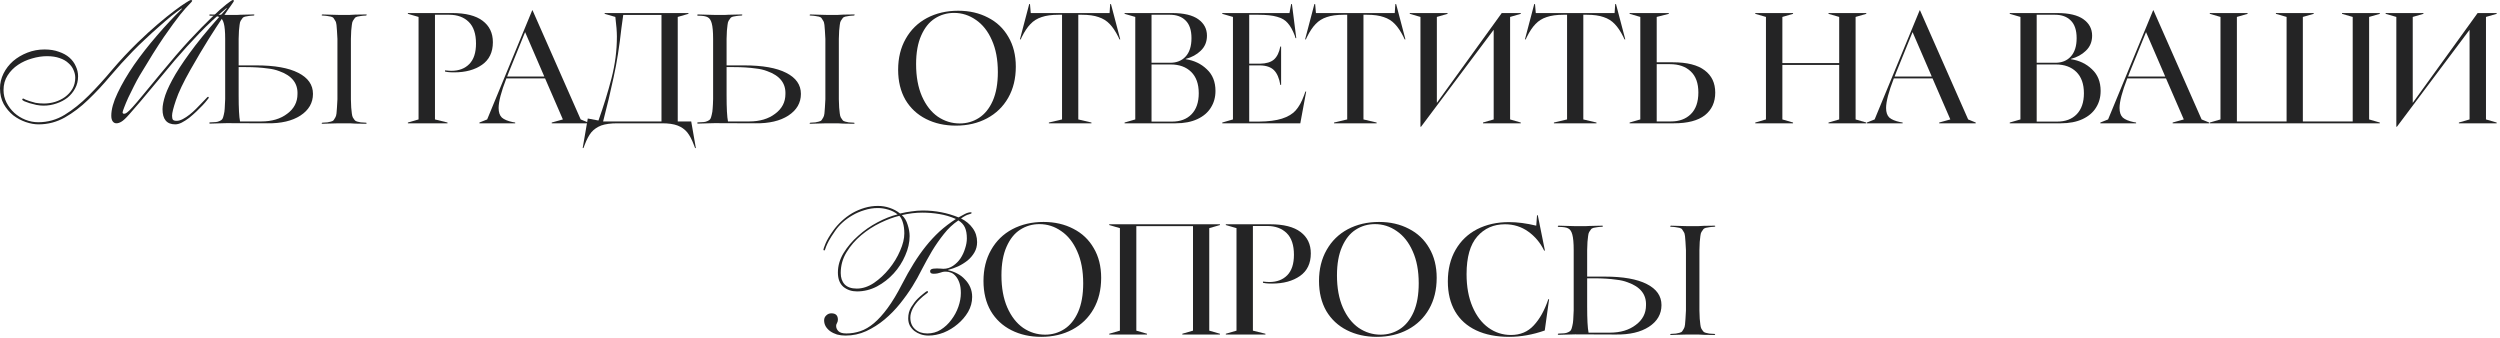
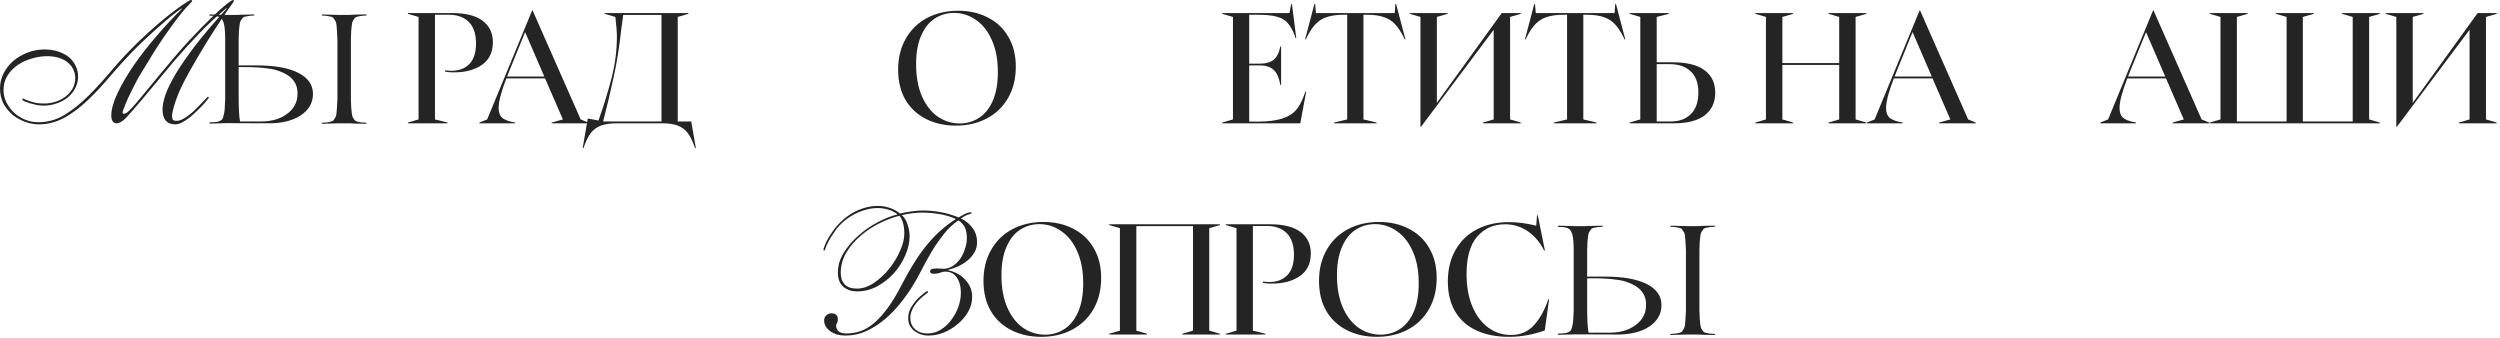
<svg xmlns="http://www.w3.org/2000/svg" width="651" height="88" viewBox="0 0 651 88" fill="none">
  <path d="M47.288 2.208C46.583 2.668 45.709 3.312 44.666 4.14C43.654 4.968 42.565 5.903 41.4 6.946C40.235 7.958 39.054 9.031 37.858 10.166C36.662 11.27 35.573 12.328 34.592 13.34C32.568 15.425 30.605 17.587 28.704 19.826C26.833 22.065 24.917 24.119 22.954 25.99C21.022 27.861 18.998 29.394 16.882 30.59C14.766 31.786 12.481 32.384 10.028 32.384C8.985 32.384 7.881 32.185 6.716 31.786C5.551 31.387 4.462 30.805 3.45 30.038C2.469 29.241 1.641 28.259 0.966 27.094C0.322 25.898 0 24.533 0 23C0 21.651 0.307 20.363 0.92 19.136C1.533 17.909 2.361 16.836 3.404 15.916C4.477 14.996 5.719 14.26 7.13 13.708C8.541 13.156 10.028 12.88 11.592 12.88C13.003 12.88 14.245 13.079 15.318 13.478C16.422 13.846 17.342 14.352 18.078 14.996C18.814 15.64 19.366 16.391 19.734 17.25C20.133 18.078 20.332 18.952 20.332 19.872C20.332 21.037 20.071 22.095 19.55 23.046C19.059 23.966 18.4 24.763 17.572 25.438C16.744 26.082 15.778 26.588 14.674 26.956C13.601 27.324 12.497 27.508 11.362 27.508C10.749 27.508 10.12 27.447 9.476 27.324C8.832 27.171 8.234 27.017 7.682 26.864C7.13 26.68 6.67 26.511 6.302 26.358C5.965 26.174 5.796 26.036 5.796 25.944C5.796 25.76 5.888 25.668 6.072 25.668C6.133 25.668 6.287 25.745 6.532 25.898C6.808 26.021 7.176 26.159 7.636 26.312C8.096 26.465 8.633 26.619 9.246 26.772C9.89 26.895 10.626 26.956 11.454 26.956C12.405 26.956 13.355 26.818 14.306 26.542C15.287 26.235 16.161 25.806 16.928 25.254C17.725 24.671 18.369 23.966 18.86 23.138C19.351 22.279 19.596 21.313 19.596 20.24C19.596 19.565 19.443 18.891 19.136 18.216C18.86 17.541 18.415 16.943 17.802 16.422C17.219 15.87 16.468 15.441 15.548 15.134C14.628 14.797 13.524 14.628 12.236 14.628C10.979 14.628 9.675 14.827 8.326 15.226C7.007 15.594 5.796 16.146 4.692 16.882C3.588 17.618 2.683 18.538 1.978 19.642C1.273 20.746 0.92 22.019 0.92 23.46C0.92 24.625 1.181 25.714 1.702 26.726C2.223 27.738 2.898 28.627 3.726 29.394C4.585 30.161 5.551 30.759 6.624 31.188C7.728 31.617 8.832 31.832 9.936 31.832C12.42 31.832 14.72 31.188 16.836 29.9C18.983 28.581 21.068 26.91 23.092 24.886C25.116 22.862 27.155 20.623 29.21 18.17C31.295 15.717 33.519 13.34 35.88 11.04C37.751 9.231 39.499 7.636 41.124 6.256C42.749 4.876 44.175 3.726 45.402 2.806C46.629 1.886 47.61 1.196 48.346 0.736C49.113 0.245 49.557 0 49.68 0C49.925 0 50.048 0.077 50.048 0.23C50.048 0.322 49.803 0.613 49.312 1.104C48.821 1.564 48.024 2.469 46.92 3.818C45.847 5.167 44.436 7.099 42.688 9.614C40.971 12.129 38.87 15.471 36.386 19.642C35.895 20.47 35.389 21.405 34.868 22.448C34.347 23.491 33.856 24.487 33.396 25.438C32.967 26.389 32.614 27.232 32.338 27.968C32.062 28.673 31.924 29.103 31.924 29.256C31.924 29.501 32.062 29.624 32.338 29.624C32.553 29.624 32.798 29.517 33.074 29.302C33.381 29.087 33.856 28.627 34.5 27.922C35.144 27.217 36.033 26.174 37.168 24.794C38.303 23.414 39.836 21.559 41.768 19.228C44.559 15.824 47.073 12.911 49.312 10.488C51.581 8.065 53.513 6.087 55.108 4.554C56.733 2.99 58.021 1.84 58.972 1.104C59.923 0.368 60.475 0 60.628 0C60.812 0 60.904 0.092 60.904 0.276C60.904 0.337 60.643 0.736 60.122 1.472C59.601 2.177 58.849 3.266 57.868 4.738C56.887 6.179 55.691 8.019 54.28 10.258C52.9 12.466 51.336 15.103 49.588 18.17C47.748 21.421 46.491 24.058 45.816 26.082C45.141 28.075 44.804 29.425 44.804 30.13C44.804 30.621 44.881 30.973 45.034 31.188C45.218 31.372 45.54 31.464 46 31.464C46.491 31.464 47.027 31.311 47.61 31.004C48.193 30.697 48.775 30.314 49.358 29.854C49.941 29.394 50.508 28.888 51.06 28.336C51.612 27.784 52.103 27.278 52.532 26.818C52.992 26.358 53.36 25.975 53.636 25.668C53.912 25.361 54.081 25.208 54.142 25.208C54.295 25.208 54.372 25.3 54.372 25.484C54.372 25.515 54.219 25.714 53.912 26.082C53.636 26.45 53.253 26.895 52.762 27.416C52.302 27.907 51.765 28.443 51.152 29.026C50.539 29.609 49.91 30.161 49.266 30.682C48.622 31.173 47.978 31.587 47.334 31.924C46.721 32.231 46.153 32.384 45.632 32.384C43.424 32.384 42.32 31.065 42.32 28.428C42.32 27.477 42.565 26.251 43.056 24.748C43.577 23.245 44.467 21.421 45.724 19.274C47.012 17.127 48.729 14.643 50.876 11.822C53.053 9.001 55.783 5.796 59.064 2.208L58.972 2.116C56.519 4.14 54.173 6.317 51.934 8.648C49.726 10.948 47.579 13.309 45.494 15.732C43.439 18.155 41.431 20.562 39.468 22.954C37.505 25.346 35.573 27.615 33.672 29.762C32.783 30.774 32.093 31.418 31.602 31.694C31.142 31.97 30.713 32.108 30.314 32.108C29.915 32.108 29.593 31.939 29.348 31.602C29.103 31.265 28.98 30.774 28.98 30.13C28.98 28.474 29.532 26.496 30.636 24.196C31.74 21.865 33.166 19.427 34.914 16.882C36.693 14.337 38.671 11.807 40.848 9.292C43.025 6.747 45.203 4.416 47.38 2.3L47.288 2.208Z" fill="#242425" />
  <path d="M69.603 32.108L58.999 32.068C58.972 32.068 58.461 32.081 57.467 32.108C56.472 32.162 55.558 32.189 54.725 32.189C54.644 32.189 54.577 32.162 54.523 32.108C54.496 32.054 54.496 32.001 54.523 31.947C54.577 31.893 54.644 31.866 54.725 31.866C55.397 31.839 55.894 31.812 56.217 31.785C56.539 31.759 56.875 31.665 57.225 31.503C57.574 31.342 57.803 31.167 57.91 30.979C58.044 30.764 58.165 30.401 58.273 29.89C58.407 29.38 58.488 28.842 58.515 28.278C58.569 27.686 58.609 26.866 58.636 25.818V10.134C58.636 8.28 58.515 6.922 58.273 6.062C58.058 5.256 57.708 4.731 57.225 4.49C56.768 4.221 55.934 4.086 54.725 4.086C54.644 4.086 54.577 4.059 54.523 4.006C54.496 3.952 54.496 3.898 54.523 3.844C54.577 3.791 54.644 3.764 54.725 3.764C55.558 3.764 56.472 3.791 57.467 3.844C58.461 3.871 58.972 3.885 58.999 3.885H61.821C61.902 3.885 62.144 3.871 62.547 3.844C62.977 3.818 63.514 3.804 64.159 3.804C64.831 3.777 65.463 3.764 66.054 3.764C66.162 3.764 66.229 3.804 66.256 3.885C66.229 3.965 66.162 4.019 66.054 4.046C65.463 4.073 65.02 4.113 64.724 4.167C64.455 4.194 64.146 4.248 63.797 4.328C63.474 4.409 63.245 4.557 63.111 4.772C62.977 4.96 62.829 5.175 62.668 5.417C62.533 5.632 62.439 5.995 62.385 6.505C62.332 6.989 62.278 7.487 62.224 7.997C62.197 8.508 62.17 9.22 62.144 10.134V17.029H66.78C71.511 17.029 75.14 17.674 77.666 18.964C80.22 20.254 81.497 22.082 81.497 24.447C81.497 26.786 80.408 28.668 78.231 30.092C76.08 31.49 73.204 32.162 69.603 32.108ZM88.23 3.885H91.052L92.544 3.804C93.538 3.777 94.452 3.764 95.286 3.764C95.42 3.764 95.501 3.804 95.528 3.885C95.501 3.939 95.42 3.992 95.286 4.046C94.694 4.073 94.251 4.113 93.955 4.167C93.686 4.194 93.377 4.248 93.028 4.328C92.705 4.409 92.477 4.557 92.342 4.772C92.208 4.96 92.06 5.175 91.899 5.417C91.764 5.632 91.67 5.995 91.617 6.505C91.563 6.989 91.509 7.487 91.455 7.997C91.428 8.508 91.402 9.22 91.375 10.134V25.859C91.402 26.773 91.428 27.485 91.455 27.995C91.509 28.506 91.563 29.017 91.617 29.528C91.67 30.011 91.764 30.374 91.899 30.616C92.06 30.831 92.208 31.046 92.342 31.261C92.477 31.45 92.705 31.584 93.028 31.665C93.377 31.745 93.686 31.812 93.955 31.866C94.251 31.893 94.694 31.92 95.286 31.947C95.366 31.947 95.433 31.987 95.487 32.068C95.46 32.148 95.393 32.202 95.286 32.229C94.452 32.229 93.538 32.215 92.544 32.189L91.052 32.108H88.23C88.203 32.108 87.679 32.121 86.657 32.148C85.663 32.202 84.762 32.229 83.956 32.229C83.849 32.229 83.781 32.189 83.754 32.108C83.781 32.027 83.849 31.974 83.956 31.947C84.547 31.92 84.977 31.893 85.246 31.866C85.542 31.812 85.851 31.745 86.174 31.665C86.523 31.584 86.765 31.45 86.899 31.261C87.034 31.046 87.168 30.831 87.302 30.616C87.464 30.374 87.571 30.011 87.625 29.528C87.679 29.017 87.719 28.506 87.746 27.995C87.8 27.485 87.84 26.773 87.867 25.859V10.134C87.84 9.22 87.8 8.508 87.746 7.997C87.719 7.487 87.679 6.989 87.625 6.505C87.571 5.995 87.464 5.632 87.302 5.417C87.168 5.175 87.034 4.96 86.899 4.772C86.765 4.557 86.523 4.409 86.174 4.328C85.851 4.248 85.542 4.194 85.246 4.167C84.977 4.113 84.547 4.073 83.956 4.046C83.849 4.046 83.781 4.006 83.754 3.925C83.781 3.844 83.849 3.791 83.956 3.764C84.762 3.764 85.663 3.791 86.657 3.844C87.679 3.871 88.203 3.885 88.23 3.885ZM62.506 31.624H68.03C70.799 31.624 73.056 30.952 74.804 29.608C76.578 28.291 77.465 26.584 77.465 24.488C77.572 21.665 75.986 19.676 72.707 18.52C71.793 18.171 70.812 17.943 69.764 17.835C68.07 17.593 66.148 17.472 63.998 17.472H62.144V24.81C62.144 28.17 62.264 30.442 62.506 31.624Z" fill="#242425" />
  <path d="M106.211 31.906L108.993 31.1V4.409L106.211 3.603V3.401H117.782C121.277 3.401 123.911 4.073 125.685 5.417C127.459 6.761 128.346 8.616 128.346 10.981C128.346 13.588 127.405 15.55 125.524 16.867C123.642 18.184 121.223 18.843 118.266 18.843C117.54 18.843 116.976 18.816 116.573 18.762C116.17 18.682 115.941 18.642 115.887 18.642V18.319C116.613 18.4 117.164 18.44 117.54 18.44C119.503 18.44 121.062 17.849 122.217 16.666C123.373 15.483 123.951 13.709 123.951 11.344C123.951 8.817 123.319 6.936 122.056 5.699C120.793 4.463 119.099 3.844 116.976 3.844H113.267V31.1L116.532 31.906V32.108H106.211V31.906Z" fill="#242425" />
  <path d="M124.842 31.906L126.858 31.1L138.591 2.675H138.671L151.21 31.1L153.186 31.906V32.108H143.671V31.906L146.574 31.1L141.937 20.416H131.857C130.513 23.883 129.841 26.45 129.841 28.116C129.841 29.245 130.124 30.079 130.688 30.616C131.279 31.127 132.207 31.517 133.47 31.785L134.156 31.906V32.108H124.842V31.906ZM141.736 19.932L136.736 8.36L132.543 18.682L132.059 19.932H141.736Z" fill="#242425" />
  <path d="M153.059 30.858L155.841 31.382C157.158 27.7 158.287 24.044 159.228 20.416C160.169 16.787 160.639 13.158 160.639 9.529C160.639 8.266 160.505 6.559 160.236 4.409L157.454 3.603V3.401H179.266V3.603L176.484 4.409V31.624H179.992L181.202 38.559H181L180.678 37.712C180.167 36.342 179.589 35.253 178.944 34.447C178.299 33.667 177.452 33.076 176.404 32.672C175.382 32.296 174.052 32.108 172.412 32.108H160.76C159.04 32.108 157.642 32.296 156.567 32.672C155.519 33.076 154.658 33.667 153.986 34.447C153.341 35.253 152.763 36.342 152.253 37.712L151.93 38.559H151.729L153.059 30.858ZM172.251 31.624V3.885H162.292L161.808 7.393C161.298 12.069 160.626 16.303 159.792 20.093C158.986 23.883 158.072 27.727 157.051 31.624H172.251Z" fill="#242425" />
-   <path d="M196.662 32.108L186.058 32.068C186.031 32.068 185.521 32.081 184.526 32.108C183.532 32.162 182.618 32.189 181.784 32.189C181.704 32.189 181.637 32.162 181.583 32.108C181.556 32.054 181.556 32.001 181.583 31.947C181.637 31.893 181.704 31.866 181.784 31.866C182.456 31.839 182.954 31.812 183.276 31.785C183.599 31.759 183.935 31.665 184.284 31.503C184.634 31.342 184.862 31.167 184.97 30.979C185.104 30.764 185.225 30.401 185.333 29.89C185.467 29.38 185.548 28.842 185.574 28.278C185.628 27.686 185.669 26.866 185.695 25.818V10.134C185.695 8.28 185.574 6.922 185.333 6.062C185.118 5.256 184.768 4.731 184.284 4.49C183.827 4.221 182.994 4.086 181.784 4.086C181.704 4.086 181.637 4.059 181.583 4.006C181.556 3.952 181.556 3.898 181.583 3.844C181.637 3.791 181.704 3.764 181.784 3.764C182.618 3.764 183.532 3.791 184.526 3.844C185.521 3.871 186.031 3.885 186.058 3.885H188.881C188.961 3.885 189.203 3.871 189.606 3.844C190.036 3.818 190.574 3.804 191.219 3.804C191.891 3.777 192.523 3.764 193.114 3.764C193.222 3.764 193.289 3.804 193.316 3.885C193.289 3.965 193.222 4.019 193.114 4.046C192.523 4.073 192.079 4.113 191.784 4.167C191.515 4.194 191.206 4.248 190.856 4.328C190.534 4.409 190.305 4.557 190.171 4.772C190.036 4.96 189.889 5.175 189.727 5.417C189.593 5.632 189.499 5.995 189.445 6.505C189.391 6.989 189.338 7.487 189.284 7.997C189.257 8.508 189.23 9.22 189.203 10.134V17.029H193.84C198.571 17.029 202.199 17.674 204.726 18.964C207.279 20.254 208.556 22.082 208.556 24.447C208.556 26.786 207.468 28.668 205.29 30.092C203.14 31.49 200.264 32.162 196.662 32.108ZM215.289 3.885H218.112L219.604 3.804C220.598 3.777 221.512 3.764 222.345 3.764C222.48 3.764 222.56 3.804 222.587 3.885C222.56 3.939 222.48 3.992 222.345 4.046C221.754 4.073 221.31 4.113 221.015 4.167C220.746 4.194 220.437 4.248 220.087 4.328C219.765 4.409 219.536 4.557 219.402 4.772C219.268 4.96 219.12 5.175 218.959 5.417C218.824 5.632 218.73 5.995 218.676 6.505C218.623 6.989 218.569 7.487 218.515 7.997C218.488 8.508 218.461 9.22 218.434 10.134V25.859C218.461 26.773 218.488 27.485 218.515 27.995C218.569 28.506 218.623 29.017 218.676 29.528C218.73 30.011 218.824 30.374 218.959 30.616C219.12 30.831 219.268 31.046 219.402 31.261C219.536 31.45 219.765 31.584 220.087 31.665C220.437 31.745 220.746 31.812 221.015 31.866C221.31 31.893 221.754 31.92 222.345 31.947C222.426 31.947 222.493 31.987 222.547 32.068C222.52 32.148 222.453 32.202 222.345 32.229C221.512 32.229 220.598 32.215 219.604 32.189L218.112 32.108H215.289C215.263 32.108 214.738 32.121 213.717 32.148C212.723 32.202 211.822 32.229 211.016 32.229C210.908 32.229 210.841 32.189 210.814 32.108C210.841 32.027 210.908 31.974 211.016 31.947C211.607 31.92 212.037 31.893 212.306 31.866C212.602 31.812 212.911 31.745 213.233 31.665C213.583 31.584 213.825 31.45 213.959 31.261C214.093 31.046 214.228 30.831 214.362 30.616C214.523 30.374 214.631 30.011 214.685 29.528C214.738 29.017 214.779 28.506 214.806 27.995C214.859 27.485 214.9 26.773 214.927 25.859V10.134C214.9 9.22 214.859 8.508 214.806 7.997C214.779 7.487 214.738 6.989 214.685 6.505C214.631 5.995 214.523 5.632 214.362 5.417C214.228 5.175 214.093 4.96 213.959 4.772C213.825 4.557 213.583 4.409 213.233 4.328C212.911 4.248 212.602 4.194 212.306 4.167C212.037 4.113 211.607 4.073 211.016 4.046C210.908 4.046 210.841 4.006 210.814 3.925C210.841 3.844 210.908 3.791 211.016 3.764C211.822 3.764 212.723 3.791 213.717 3.844C214.738 3.871 215.263 3.885 215.289 3.885ZM189.566 31.624H195.09C197.858 31.624 200.116 30.952 201.863 29.608C203.637 28.291 204.524 26.584 204.524 24.488C204.632 21.665 203.046 19.676 199.767 18.52C198.853 18.171 197.872 17.943 196.823 17.835C195.13 17.593 193.208 17.472 191.058 17.472H189.203V24.81C189.203 28.17 189.324 30.442 189.566 31.624Z" fill="#242425" />
  <path d="M248.914 32.713C246.011 32.713 243.417 32.135 241.133 30.979C238.848 29.823 237.06 28.157 235.77 25.98C234.507 23.775 233.875 21.168 233.875 18.158C233.875 15.093 234.534 12.405 235.851 10.094C237.168 7.755 239.009 5.954 241.375 4.691C243.767 3.428 246.482 2.796 249.519 2.796C252.422 2.796 255.002 3.388 257.26 4.57C259.545 5.726 261.319 7.406 262.582 9.61C263.872 11.787 264.518 14.368 264.518 17.351C264.518 20.442 263.859 23.144 262.542 25.455C261.225 27.767 259.384 29.555 257.018 30.818C254.653 32.081 251.952 32.713 248.914 32.713ZM238.552 16.706C238.552 19.959 239.063 22.754 240.084 25.093C241.106 27.404 242.477 29.165 244.197 30.374C245.944 31.557 247.852 32.148 249.922 32.148C251.75 32.148 253.416 31.665 254.922 30.697C256.427 29.729 257.623 28.251 258.51 26.262C259.397 24.246 259.841 21.746 259.841 18.762C259.841 15.51 259.316 12.728 258.268 10.416C257.247 8.105 255.862 6.358 254.115 5.175C252.395 3.965 250.5 3.361 248.43 3.361C246.603 3.361 244.936 3.844 243.431 4.812C241.952 5.753 240.77 7.231 239.883 9.247C238.996 11.236 238.552 13.723 238.552 16.706Z" fill="#242425" />
-   <path d="M273.127 31.906L276.554 31.1V3.844H275.626C273.852 3.844 272.387 4.046 271.232 4.449C270.076 4.826 269.108 5.43 268.329 6.264C267.549 7.07 266.81 8.172 266.111 9.57L265.789 10.255H265.587L268.006 1.062H268.208L268.409 3.401H288.932L289.093 1.062H289.295L291.714 10.255H291.512L291.19 9.57C290.491 8.172 289.751 7.07 288.972 6.264C288.192 5.43 287.225 4.826 286.069 4.449C284.94 4.046 283.489 3.844 281.715 3.844H280.787V31.1L284.214 31.906V32.108H273.127V31.906Z" fill="#242425" />
-   <path d="M292.843 31.906L295.625 31.1V4.409L292.843 3.603V3.401H305.261C308.272 3.401 310.53 3.939 312.035 5.014C313.54 6.089 314.293 7.513 314.293 9.287C314.293 10.873 313.755 12.177 312.68 13.198C311.632 14.22 310.328 14.932 308.769 15.335V15.416C310.946 15.739 312.774 16.612 314.253 18.037C315.758 19.434 316.51 21.316 316.51 23.681C316.51 25.321 316.107 26.773 315.301 28.036C314.521 29.299 313.352 30.294 311.793 31.019C310.234 31.745 308.353 32.108 306.148 32.108H292.843V31.906ZM305.181 31.665C307.331 31.665 309.025 31.033 310.261 29.77C311.524 28.479 312.156 26.651 312.156 24.286C312.156 21.867 311.497 20.012 310.18 18.722C308.863 17.432 307.089 16.787 304.858 16.787H299.859V31.665H305.181ZM304.737 16.343C306.404 16.343 307.734 15.806 308.729 14.731C309.75 13.629 310.261 12.029 310.261 9.933C310.261 7.863 309.75 6.331 308.729 5.336C307.734 4.342 306.377 3.844 304.657 3.844H299.859V16.343H304.737Z" fill="#242425" />
  <path d="M318.279 31.906L321.061 31.1V4.409L318.279 3.603V3.401H335.777L336.221 1.062H336.422L337.551 9.933H337.35L337.148 9.247C336.61 7.849 336.006 6.774 335.334 6.022C334.689 5.242 333.761 4.691 332.552 4.369C331.369 4.019 329.743 3.844 327.673 3.844H325.294V16.585H328.117C329.729 16.558 330.939 16.195 331.745 15.497C332.552 14.771 333.103 13.642 333.398 12.11H333.6V22.109H333.398C333.103 20.362 332.552 19.085 331.745 18.279C330.939 17.472 329.729 17.056 328.117 17.029H325.294V31.665H327.794C330.294 31.638 332.296 31.382 333.802 30.898C335.334 30.415 336.53 29.702 337.39 28.762C338.25 27.794 338.976 26.49 339.567 24.851L339.93 23.843H340.132L338.599 32.108H318.279V31.906Z" fill="#242425" />
  <path d="M347.386 31.906L350.813 31.1V3.844H349.886C348.112 3.844 346.647 4.046 345.491 4.449C344.335 4.826 343.367 5.43 342.588 6.264C341.808 7.07 341.069 8.172 340.37 9.57L340.048 10.255H339.846L342.265 1.062H342.467L342.669 3.401H363.191L363.352 1.062H363.554L365.973 10.255H365.771L365.449 9.57C364.75 8.172 364.011 7.07 363.231 6.264C362.452 5.43 361.484 4.826 360.328 4.449C359.199 4.046 357.748 3.844 355.974 3.844H355.046V31.1L358.474 31.906V32.108H347.386V31.906Z" fill="#242425" />
  <path d="M369.884 4.409L367.102 3.603V3.401H376.94V3.603L374.158 4.409V26.786L391.052 3.401H396.011V3.603L393.229 4.409V31.1L396.011 31.906V32.108H386.173V31.906L388.955 31.1V7.755L370.046 32.995H369.884V4.409Z" fill="#242425" />
  <path d="M404.636 31.906L408.063 31.1V3.844H407.135C405.361 3.844 403.896 4.046 402.741 4.449C401.585 4.826 400.617 5.43 399.838 6.264C399.058 7.07 398.319 8.172 397.62 9.57L397.298 10.255H397.096L399.515 1.062H399.717L399.918 3.401H420.441L420.602 1.062H420.803L423.223 10.255H423.021L422.698 9.57C422 8.172 421.26 7.07 420.481 6.264C419.701 5.43 418.734 4.826 417.578 4.449C416.449 4.046 414.998 3.844 413.224 3.844H412.296V31.1L415.723 31.906V32.108H404.636V31.906Z" fill="#242425" />
  <path d="M424.352 31.906L427.134 31.1V4.409L424.352 3.603V3.401H434.553V3.603L431.408 4.409V16.222H435.601C439.31 16.222 442.079 16.921 443.907 18.319C445.735 19.69 446.648 21.625 446.648 24.125C446.648 26.625 445.748 28.587 443.947 30.011C442.146 31.409 439.458 32.108 435.883 32.108H424.352V31.906ZM435.117 31.624C437.268 31.624 438.988 30.992 440.278 29.729C441.595 28.439 442.254 26.557 442.254 24.084C442.254 21.665 441.595 19.838 440.278 18.601C438.961 17.338 437.147 16.706 434.835 16.706H431.408V31.624H435.117Z" fill="#242425" />
  <path d="M457.072 31.906L459.854 31.1V4.409L457.072 3.603V3.401H466.91V3.603L464.128 4.409V16.424H478.925V4.409L476.143 3.603V3.401H485.981V3.603L483.199 4.409V31.1L485.981 31.906V32.108H476.143V31.906L478.925 31.1V16.908H464.128V31.1L466.91 31.906V32.108H457.072V31.906Z" fill="#242425" />
  <path d="M486.137 31.906L488.153 31.1L499.886 2.675H499.966L512.506 31.1L514.481 31.906V32.108H504.966V31.906L507.869 31.1L503.232 20.416H493.153C491.809 23.883 491.137 26.45 491.137 28.116C491.137 29.245 491.419 30.079 491.983 30.616C492.575 31.127 493.502 31.517 494.765 31.785L495.451 31.906V32.108H486.137V31.906ZM503.031 19.932L498.031 8.36L493.838 18.682L493.354 19.932H503.031Z" fill="#242425" />
-   <path d="M523.338 31.906L526.12 31.1V4.409L523.338 3.603V3.401H535.756C538.767 3.401 541.025 3.939 542.53 5.014C544.035 6.089 544.788 7.513 544.788 9.287C544.788 10.873 544.25 12.177 543.175 13.198C542.127 14.22 540.823 14.932 539.264 15.335V15.416C541.441 15.739 543.269 16.612 544.748 18.037C546.253 19.434 547.005 21.316 547.005 23.681C547.005 25.321 546.602 26.773 545.796 28.036C545.016 29.299 543.847 30.294 542.288 31.019C540.729 31.745 538.848 32.108 536.643 32.108H523.338V31.906ZM535.676 31.665C537.826 31.665 539.52 31.033 540.756 29.77C542.019 28.479 542.651 26.651 542.651 24.286C542.651 21.867 541.992 20.012 540.675 18.722C539.358 17.432 537.584 16.787 535.353 16.787H530.354V31.665H535.676ZM535.232 16.343C536.899 16.343 538.229 15.806 539.224 14.731C540.245 13.629 540.756 12.029 540.756 9.933C540.756 7.863 540.245 6.331 539.224 5.336C538.229 4.342 536.872 3.844 535.152 3.844H530.354V16.343H535.232Z" fill="#242425" />
  <path d="M546.93 31.906L548.946 31.1L560.679 2.675H560.76L573.299 31.1L575.275 31.906V32.108H565.759V31.906L568.662 31.1L564.026 20.416H553.946C552.602 23.883 551.93 26.45 551.93 28.116C551.93 29.245 552.212 30.079 552.777 30.616C553.368 31.127 554.295 31.517 555.559 31.785L556.244 31.906V32.108H546.93V31.906ZM563.824 19.932L558.824 8.36L554.631 18.682L554.147 19.932H563.824Z" fill="#242425" />
  <path d="M575.43 31.906L578.212 31.1V4.409L575.43 3.603V3.401H585.268V3.603L582.486 4.409V31.624H595.428V4.409L592.646 3.603V3.401H602.484V3.603L599.662 4.409V31.624H612.644V4.409L609.862 3.603V3.401H619.7V3.603L616.918 4.409V31.1L619.7 31.906V32.108H575.43V31.906Z" fill="#242425" />
  <path d="M624.004 4.409L621.222 3.603V3.401H631.06V3.603L628.278 4.409V26.786L645.171 3.401H650.13V3.603L647.348 4.409V31.1L650.13 31.906V32.108H640.293V31.906L643.075 31.1V7.755L624.165 32.995H624.004V4.409Z" fill="#242425" />
  <path d="M218.925 71.1C218.925 72.327 219.262 73.308 219.937 74.044C220.642 74.78 221.7 75.148 223.111 75.148C224.614 75.148 226.101 74.657 227.573 73.676C229.045 72.664 230.364 71.437 231.529 69.996C232.725 68.524 233.676 66.96 234.381 65.304C235.117 63.648 235.485 62.145 235.485 60.796C235.485 59.692 235.362 58.757 235.117 57.99C234.902 57.223 234.596 56.625 234.197 56.196C232.664 56.564 231.008 57.177 229.229 58.036C227.45 58.895 225.794 59.968 224.261 61.256C222.728 62.544 221.455 64.016 220.443 65.672C219.431 67.328 218.925 69.137 218.925 71.1ZM246.893 70.364C247.752 70.548 248.549 70.839 249.285 71.238C250.052 71.637 250.711 72.143 251.263 72.756C251.846 73.339 252.306 74.013 252.643 74.78C252.98 75.547 253.149 76.39 253.149 77.31C253.149 78.69 252.796 79.993 252.091 81.22C251.386 82.416 250.481 83.474 249.377 84.394C248.304 85.314 247.092 86.05 245.743 86.602C244.394 87.123 243.075 87.384 241.787 87.384C241.082 87.384 240.407 87.277 239.763 87.062C239.15 86.847 238.598 86.556 238.107 86.188C237.616 85.789 237.218 85.314 236.911 84.762C236.635 84.21 236.497 83.581 236.497 82.876C236.497 81.803 236.758 80.837 237.279 79.978C237.831 79.089 238.383 78.368 238.935 77.816C239.15 77.601 239.395 77.371 239.671 77.126C239.947 76.881 240.208 76.666 240.453 76.482C240.698 76.267 240.913 76.099 241.097 75.976C241.281 75.853 241.388 75.792 241.419 75.792C241.572 75.792 241.649 75.884 241.649 76.068C241.649 76.16 241.45 76.344 241.051 76.62C240.683 76.865 240.146 77.325 239.441 78C238.736 78.675 238.153 79.441 237.693 80.3C237.264 81.159 237.049 81.956 237.049 82.692C237.049 83.98 237.463 84.992 238.291 85.728C239.119 86.464 240.177 86.832 241.465 86.832C242.753 86.832 243.918 86.51 244.961 85.866C246.034 85.191 246.954 84.333 247.721 83.29C248.518 82.247 249.132 81.113 249.561 79.886C249.99 78.659 250.205 77.463 250.205 76.298C250.205 75.255 250.082 74.381 249.837 73.676C249.592 72.971 249.285 72.403 248.917 71.974C248.549 71.514 248.135 71.192 247.675 71.008C247.215 70.824 246.755 70.732 246.295 70.732C245.927 70.732 245.636 70.763 245.421 70.824C245.237 70.885 245.038 70.947 244.823 71.008C244.639 71.069 244.409 71.131 244.133 71.192C243.888 71.253 243.535 71.284 243.075 71.284C242.492 71.284 242.201 71.069 242.201 70.64C242.201 70.395 242.324 70.211 242.569 70.088C242.845 69.965 243.32 69.904 243.995 69.904C244.455 69.904 244.792 69.919 245.007 69.95C245.252 69.981 245.467 69.996 245.651 69.996C246.571 69.996 247.414 69.735 248.181 69.214C248.948 68.693 249.592 68.049 250.113 67.282C250.634 66.485 251.033 65.626 251.309 64.706C251.616 63.786 251.769 62.912 251.769 62.084C251.769 60.919 251.6 59.968 251.263 59.232C250.926 58.496 250.358 57.883 249.561 57.392C248.15 58.343 246.893 59.523 245.789 60.934C244.685 62.314 243.658 63.786 242.707 65.35C241.787 66.914 240.913 68.493 240.085 70.088C239.288 71.683 238.46 73.17 237.601 74.55C236.681 76.022 235.608 77.525 234.381 79.058C233.154 80.591 231.805 81.971 230.333 83.198C228.861 84.425 227.266 85.437 225.549 86.234C223.862 87.001 222.068 87.384 220.167 87.384C219.37 87.384 218.634 87.292 217.959 87.108C217.284 86.893 216.686 86.602 216.165 86.234C215.674 85.866 215.291 85.452 215.015 84.992C214.739 84.501 214.601 83.98 214.601 83.428C214.601 82.907 214.785 82.477 215.153 82.14C215.521 81.772 215.966 81.588 216.487 81.588C217.622 81.588 218.189 82.14 218.189 83.244C218.189 83.551 218.112 83.842 217.959 84.118C217.806 84.363 217.729 84.609 217.729 84.854C217.729 85.375 217.928 85.835 218.327 86.234C218.726 86.633 219.416 86.832 220.397 86.832C221.624 86.832 222.835 86.633 224.031 86.234C225.227 85.835 226.408 85.145 227.573 84.164C228.738 83.183 229.919 81.879 231.115 80.254C232.342 78.598 233.599 76.513 234.887 73.998C235.899 72.035 236.911 70.241 237.923 68.616C238.935 66.991 239.993 65.488 241.097 64.108C242.201 62.728 243.382 61.455 244.639 60.29C245.927 59.125 247.353 58.036 248.917 57.024C247.537 56.411 246.096 55.981 244.593 55.736C243.121 55.491 241.634 55.368 240.131 55.368C238.475 55.368 236.712 55.583 234.841 56.012C235.546 56.656 236.052 57.499 236.359 58.542C236.696 59.585 236.865 60.566 236.865 61.486C236.865 63.142 236.482 64.829 235.715 66.546C234.979 68.263 233.982 69.812 232.725 71.192C231.468 72.572 230.011 73.707 228.355 74.596C226.699 75.455 224.966 75.884 223.157 75.884C221.777 75.884 220.596 75.485 219.615 74.688C218.664 73.86 218.189 72.618 218.189 70.962C218.189 69.214 218.68 67.527 219.661 65.902C220.673 64.246 221.946 62.743 223.479 61.394C225.012 60.014 226.684 58.849 228.493 57.898C230.333 56.917 232.081 56.227 233.737 55.828C233.001 55.245 232.188 54.831 231.299 54.586C230.41 54.31 229.505 54.172 228.585 54.172C227.389 54.172 226.224 54.356 225.089 54.724C223.954 55.061 222.896 55.521 221.915 56.104C220.964 56.656 220.106 57.285 219.339 57.99C218.572 58.695 217.944 59.416 217.453 60.152C216.748 61.164 216.211 62.007 215.843 62.682C215.506 63.326 215.26 63.847 215.107 64.246C214.954 64.614 214.862 64.875 214.831 65.028C214.8 65.151 214.739 65.212 214.647 65.212C214.494 65.212 214.417 65.135 214.417 64.982C214.417 64.859 214.601 64.338 214.969 63.418C215.368 62.467 216.042 61.333 216.993 60.014C217.606 59.155 218.327 58.343 219.155 57.576C220.014 56.779 220.934 56.089 221.915 55.506C222.927 54.923 224 54.463 225.135 54.126C226.27 53.789 227.435 53.62 228.631 53.62C229.674 53.62 230.686 53.789 231.667 54.126C232.679 54.463 233.584 54.954 234.381 55.598C235.393 55.353 236.39 55.169 237.371 55.046C238.352 54.893 239.334 54.816 240.315 54.816C243.566 54.816 246.663 55.414 249.607 56.61C250.128 56.334 250.665 56.043 251.217 55.736C251.8 55.429 252.336 55.276 252.827 55.276C252.95 55.276 253.011 55.337 253.011 55.46C253.011 55.583 252.766 55.705 252.275 55.828C251.815 55.92 251.14 56.273 250.251 56.886C251.539 57.53 252.551 58.373 253.287 59.416C254.054 60.459 254.437 61.67 254.437 63.05C254.437 64.031 254.207 64.921 253.747 65.718C253.287 66.515 252.689 67.221 251.953 67.834C251.217 68.417 250.404 68.923 249.515 69.352C248.626 69.751 247.752 70.057 246.893 70.272V70.364Z" fill="#242425" />
  <path d="M271.138 87.713C268.235 87.713 265.641 87.135 263.357 85.979C261.072 84.823 259.285 83.157 257.994 80.98C256.731 78.775 256.099 76.168 256.099 73.158C256.099 70.093 256.758 67.406 258.075 65.094C259.392 62.755 261.233 60.955 263.599 59.691C265.991 58.428 268.706 57.796 271.743 57.796C274.646 57.796 277.226 58.388 279.484 59.57C281.769 60.726 283.543 62.406 284.806 64.61C286.097 66.787 286.742 69.368 286.742 72.351C286.742 75.442 286.083 78.144 284.766 80.455C283.449 82.767 281.608 84.555 279.242 85.818C276.877 87.081 274.176 87.713 271.138 87.713ZM260.776 71.706C260.776 74.959 261.287 77.754 262.308 80.093C263.33 82.404 264.701 84.165 266.421 85.374C268.168 86.557 270.077 87.148 272.146 87.148C273.974 87.148 275.641 86.665 277.146 85.697C278.651 84.729 279.847 83.251 280.734 81.262C281.621 79.246 282.065 76.746 282.065 73.762C282.065 70.51 281.541 67.728 280.492 65.416C279.471 63.105 278.087 61.358 276.339 60.175C274.619 58.965 272.724 58.361 270.654 58.361C268.827 58.361 267.16 58.844 265.655 59.812C264.177 60.753 262.994 62.231 262.107 64.247C261.22 66.236 260.776 68.723 260.776 71.706Z" fill="#242425" />
  <path d="M288.844 86.906L291.626 86.1V59.409L288.844 58.602V58.401H317.672V58.602L314.89 59.409V86.1L317.672 86.906V87.108H307.875V86.906L310.657 86.1V58.885H295.9V86.1L298.682 86.906V87.108H288.844V86.906Z" fill="#242425" />
  <path d="M319.202 86.906L321.984 86.1V59.409L319.202 58.602V58.401H330.773C334.267 58.401 336.902 59.073 338.676 60.417C340.45 61.761 341.337 63.615 341.337 65.981C341.337 68.588 340.396 70.55 338.514 71.868C336.633 73.184 334.214 73.843 331.257 73.843C330.531 73.843 329.967 73.816 329.564 73.762C329.16 73.682 328.932 73.641 328.878 73.641V73.319C329.604 73.4 330.155 73.44 330.531 73.44C332.493 73.44 334.052 72.849 335.208 71.666C336.364 70.483 336.942 68.709 336.942 66.344C336.942 63.817 336.31 61.936 335.047 60.699C333.784 59.463 332.09 58.844 329.967 58.844H326.257V86.1L329.523 86.906V87.108H319.202V86.906Z" fill="#242425" />
  <path d="M358.509 87.713C355.606 87.713 353.012 87.135 350.728 85.979C348.443 84.823 346.655 83.157 345.365 80.98C344.102 78.775 343.47 76.168 343.47 73.158C343.47 70.093 344.129 67.406 345.446 65.094C346.763 62.755 348.604 60.955 350.969 59.691C353.362 58.428 356.076 57.796 359.114 57.796C362.017 57.796 364.597 58.388 366.855 59.57C369.14 60.726 370.914 62.406 372.177 64.61C373.467 66.787 374.112 69.368 374.112 72.351C374.112 75.442 373.454 78.144 372.137 80.455C370.82 82.767 368.979 84.555 366.613 85.818C364.248 87.081 361.546 87.713 358.509 87.713ZM348.147 71.706C348.147 74.959 348.658 77.754 349.679 80.093C350.701 82.404 352.071 84.165 353.792 85.374C355.539 86.557 357.447 87.148 359.517 87.148C361.345 87.148 363.011 86.665 364.517 85.697C366.022 84.729 367.218 83.251 368.105 81.262C368.992 79.246 369.435 76.746 369.435 73.762C369.435 70.51 368.911 67.728 367.863 65.416C366.842 63.105 365.457 61.358 363.71 60.175C361.99 58.965 360.095 58.361 358.025 58.361C356.197 58.361 354.531 58.844 353.026 59.812C351.547 60.753 350.365 62.231 349.478 64.247C348.591 66.236 348.147 68.723 348.147 71.706Z" fill="#242425" />
  <path d="M392.983 87.713C389.65 87.713 386.787 87.148 384.395 86.019C382.003 84.891 380.175 83.251 378.912 81.1C377.648 78.923 377.017 76.316 377.017 73.279C377.017 70.134 377.689 67.392 379.033 65.054C380.377 62.715 382.245 60.928 384.637 59.691C387.056 58.455 389.825 57.837 392.943 57.837C395.12 57.837 397.485 58.146 400.039 58.764L400.24 56.062H400.442L402.297 65.255H402.095C401.1 63.212 399.716 61.559 397.942 60.296C396.168 59.033 394.152 58.401 391.894 58.401C388.938 58.401 386.532 59.463 384.677 61.586C382.823 63.71 381.895 66.975 381.895 71.384C381.895 74.636 382.406 77.458 383.427 79.851C384.449 82.243 385.833 84.071 387.58 85.334C389.327 86.597 391.29 87.229 393.467 87.229C395.886 87.229 397.862 86.396 399.394 84.729C400.953 83.063 402.216 80.791 403.184 77.915H403.385L402.256 86.06C399.111 87.162 396.02 87.713 392.983 87.713Z" fill="#242425" />
  <path d="M420.756 87.108L410.152 87.068C410.126 87.068 409.615 87.081 408.62 87.108C407.626 87.162 406.712 87.189 405.879 87.189C405.798 87.189 405.731 87.162 405.677 87.108C405.65 87.054 405.65 87.001 405.677 86.947C405.731 86.893 405.798 86.866 405.879 86.866C406.551 86.839 407.048 86.812 407.371 86.785C407.693 86.759 408.029 86.665 408.378 86.503C408.728 86.342 408.956 86.167 409.064 85.979C409.198 85.764 409.319 85.401 409.427 84.891C409.561 84.38 409.642 83.842 409.669 83.278C409.722 82.686 409.763 81.867 409.79 80.818V65.134C409.79 63.279 409.669 61.922 409.427 61.062C409.212 60.256 408.862 59.731 408.378 59.489C407.922 59.221 407.088 59.086 405.879 59.086C405.798 59.086 405.731 59.059 405.677 59.006C405.65 58.952 405.65 58.898 405.677 58.844C405.731 58.791 405.798 58.764 405.879 58.764C406.712 58.764 407.626 58.791 408.62 58.844C409.615 58.871 410.126 58.885 410.152 58.885H412.975C413.055 58.885 413.297 58.871 413.701 58.844C414.131 58.818 414.668 58.804 415.313 58.804C415.985 58.777 416.617 58.764 417.208 58.764C417.316 58.764 417.383 58.804 417.41 58.885C417.383 58.965 417.316 59.019 417.208 59.046C416.617 59.073 416.173 59.113 415.878 59.167C415.609 59.194 415.3 59.248 414.95 59.328C414.628 59.409 414.399 59.557 414.265 59.772C414.131 59.96 413.983 60.175 413.822 60.417C413.687 60.632 413.593 60.995 413.539 61.505C413.486 61.989 413.432 62.487 413.378 62.997C413.351 63.508 413.324 64.22 413.297 65.134V72.029H417.934C422.665 72.029 426.294 72.674 428.82 73.964C431.374 75.254 432.65 77.082 432.65 79.447C432.65 81.786 431.562 83.668 429.385 85.092C427.234 86.49 424.358 87.162 420.756 87.108ZM439.384 58.885H442.206L443.698 58.804C444.692 58.777 445.606 58.764 446.44 58.764C446.574 58.764 446.655 58.804 446.681 58.885C446.655 58.938 446.574 58.992 446.44 59.046C445.848 59.073 445.405 59.113 445.109 59.167C444.84 59.194 444.531 59.248 444.182 59.328C443.859 59.409 443.631 59.557 443.496 59.772C443.362 59.96 443.214 60.175 443.053 60.417C442.918 60.632 442.824 60.995 442.771 61.505C442.717 61.989 442.663 62.487 442.609 62.997C442.582 63.508 442.555 64.22 442.529 65.134V80.859C442.555 81.772 442.582 82.485 442.609 82.996C442.663 83.506 442.717 84.017 442.771 84.528C442.824 85.011 442.918 85.374 443.053 85.616C443.214 85.831 443.362 86.046 443.496 86.261C443.631 86.45 443.859 86.584 444.182 86.665C444.531 86.745 444.84 86.812 445.109 86.866C445.405 86.893 445.848 86.92 446.44 86.947C446.52 86.947 446.587 86.987 446.641 87.068C446.614 87.148 446.547 87.202 446.44 87.229C445.606 87.229 444.692 87.216 443.698 87.189L442.206 87.108H439.384C439.357 87.108 438.833 87.121 437.811 87.148C436.817 87.202 435.916 87.229 435.11 87.229C435.002 87.229 434.935 87.189 434.908 87.108C434.935 87.027 435.002 86.974 435.11 86.947C435.701 86.92 436.131 86.893 436.4 86.866C436.696 86.812 437.005 86.745 437.327 86.665C437.677 86.584 437.919 86.45 438.053 86.261C438.188 86.046 438.322 85.831 438.456 85.616C438.618 85.374 438.725 85.011 438.779 84.528C438.833 84.017 438.873 83.506 438.9 82.996C438.954 82.485 438.994 81.772 439.021 80.859V65.134C438.994 64.22 438.954 63.508 438.9 62.997C438.873 62.487 438.833 61.989 438.779 61.505C438.725 60.995 438.618 60.632 438.456 60.417C438.322 60.175 438.188 59.96 438.053 59.772C437.919 59.557 437.677 59.409 437.327 59.328C437.005 59.248 436.696 59.194 436.4 59.167C436.131 59.113 435.701 59.073 435.11 59.046C435.002 59.046 434.935 59.006 434.908 58.925C434.935 58.844 435.002 58.791 435.11 58.764C435.916 58.764 436.817 58.791 437.811 58.844C438.833 58.871 439.357 58.885 439.384 58.885ZM413.66 86.624H419.184C421.952 86.624 424.21 85.952 425.958 84.608C427.732 83.291 428.619 81.584 428.619 79.488C428.726 76.665 427.14 74.676 423.861 73.52C422.947 73.171 421.966 72.943 420.918 72.835C419.224 72.593 417.302 72.472 415.152 72.472H413.297V79.81C413.297 83.17 413.418 85.442 413.66 86.624Z" fill="#242425" />
</svg>